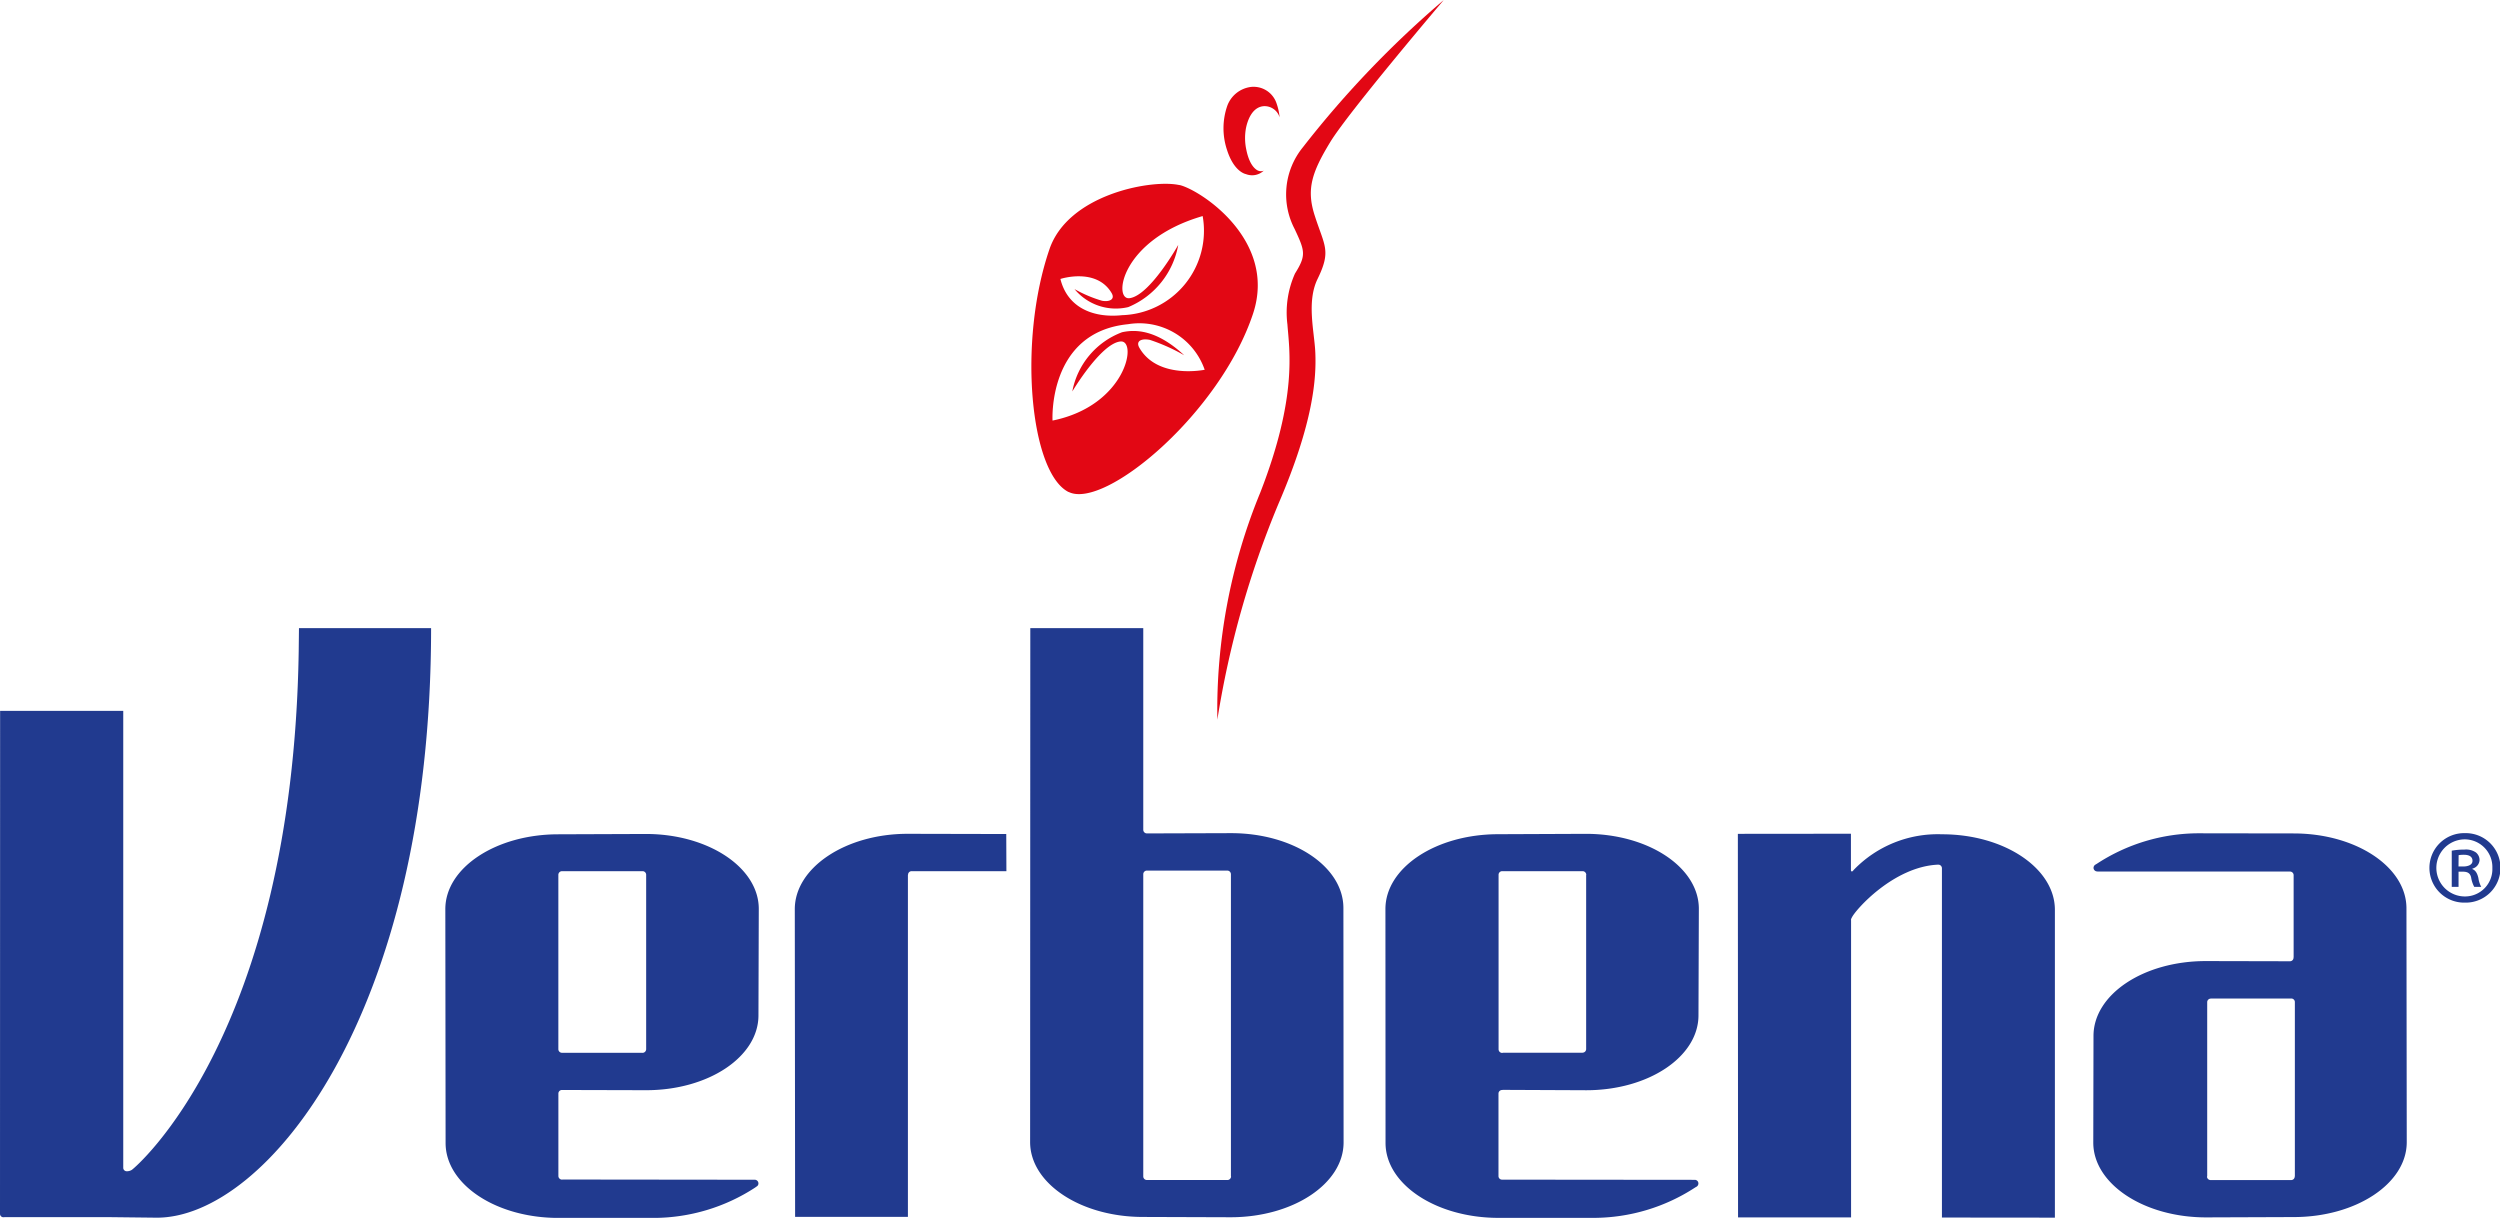
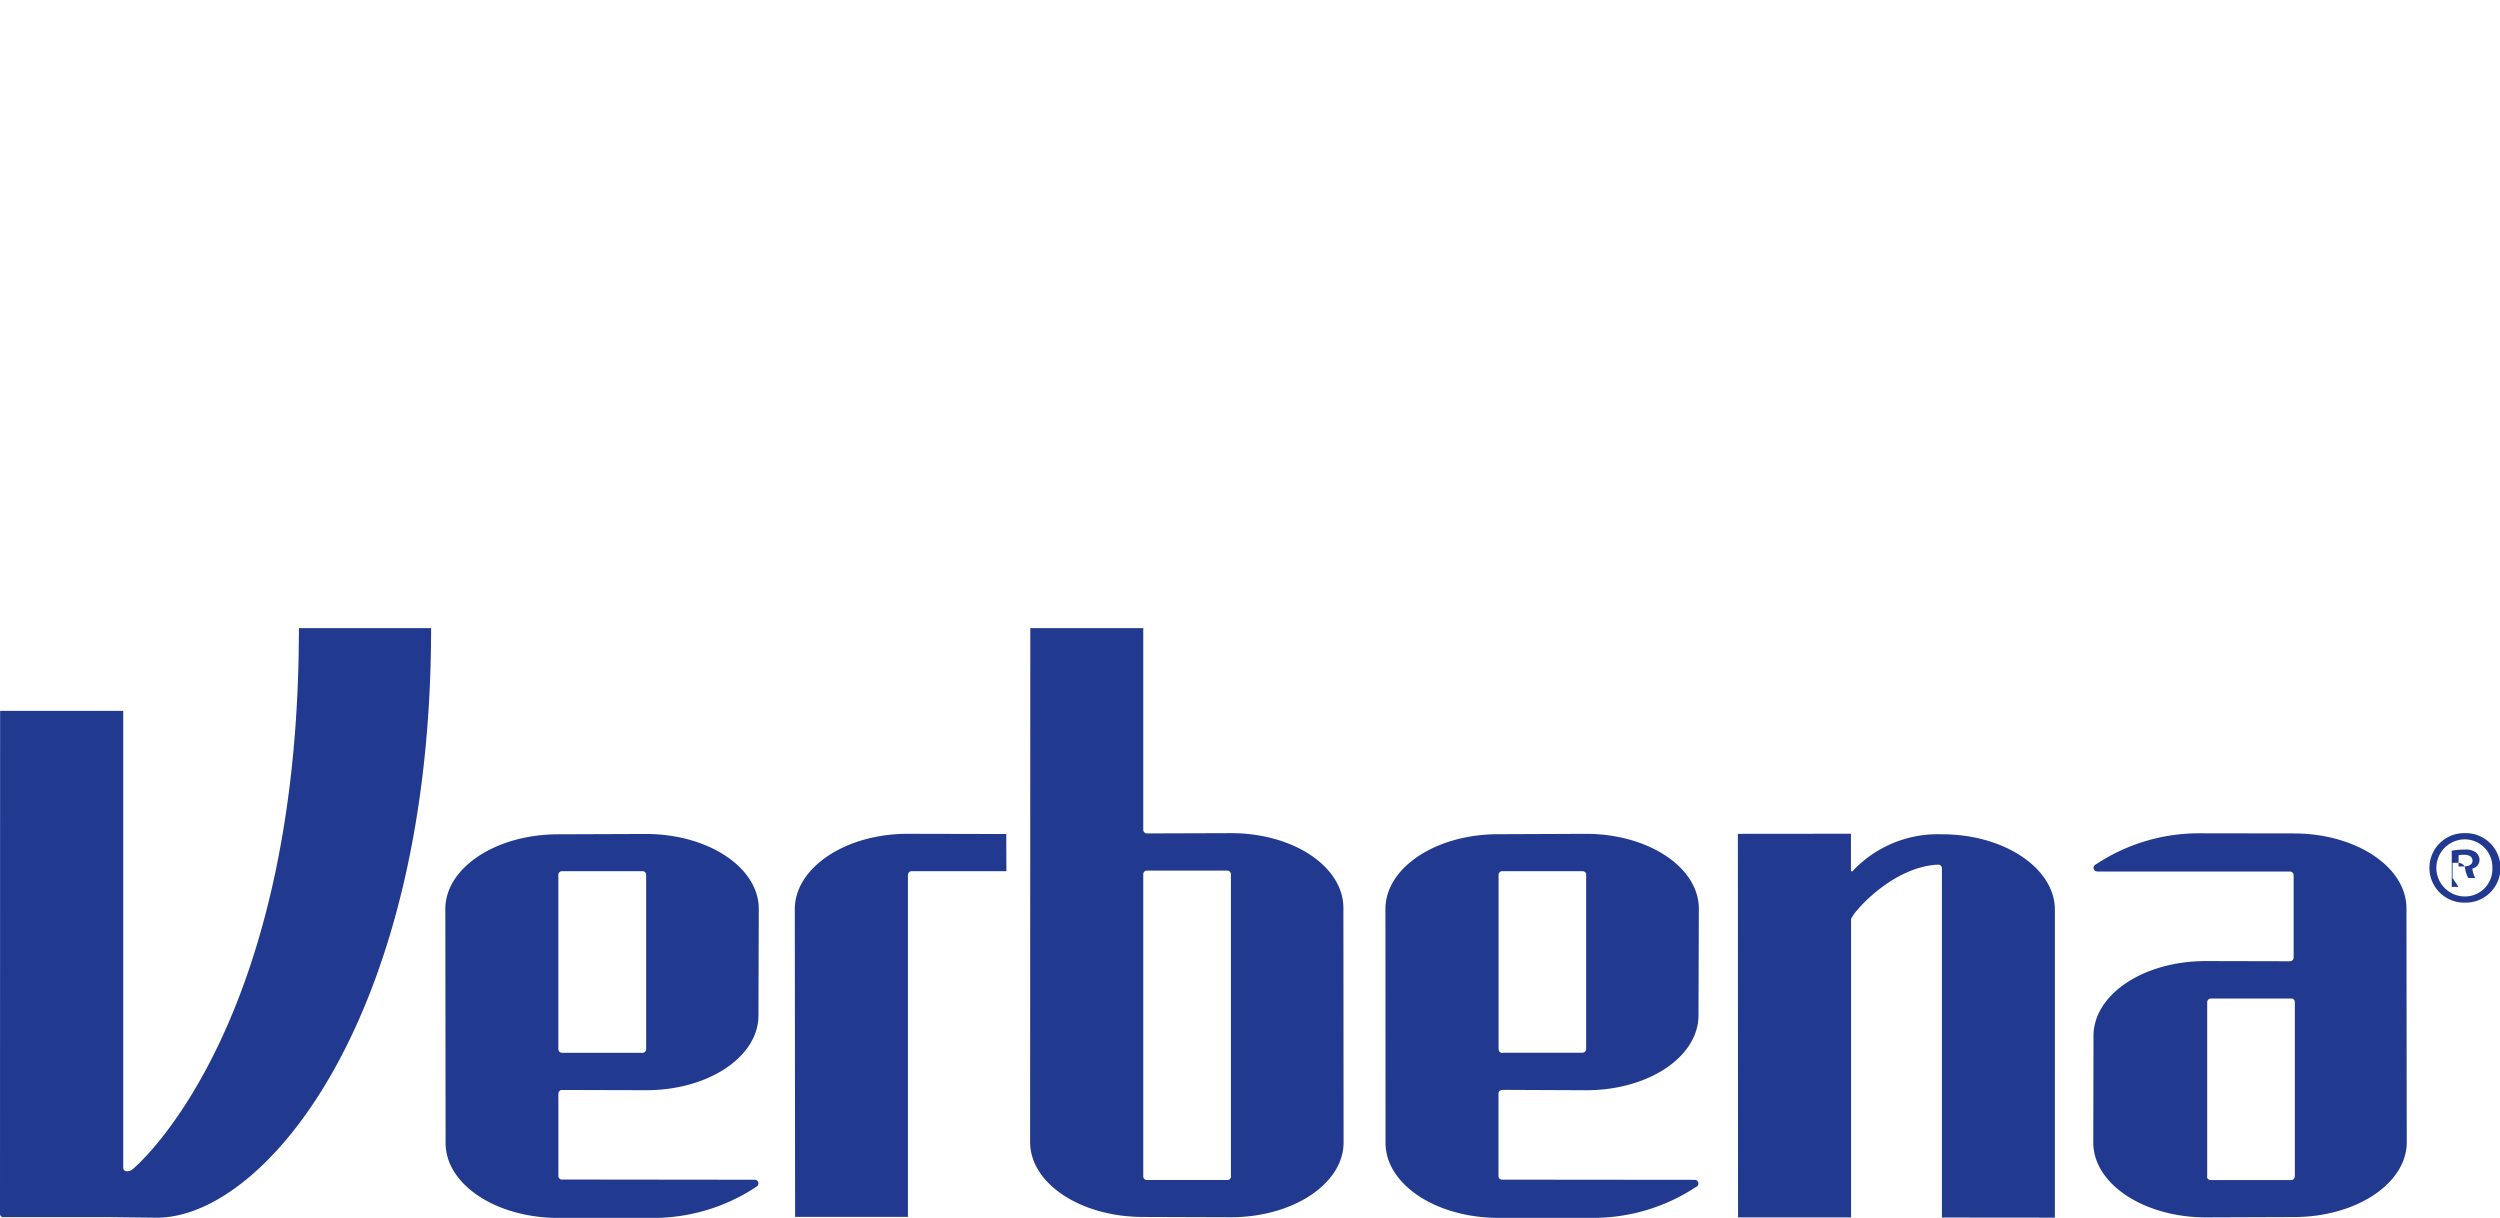
<svg xmlns="http://www.w3.org/2000/svg" width="160.853" height="78.361" viewBox="0 0 160.853 78.361">
-   <path data-name="Path 1278" d="M48.618 53.391a12 12 0 0 1-6.572 1.973h-6.118c-4.01 0-7.258-2.153-7.258-4.819l-.017-15.049c0-2.657 3.251-4.814 7.263-4.814l5.64-.021c4.012 0 7.265 2.158 7.265 4.819l-.021 6.855c0 2.657-3.21 4.812-7.223 4.812l-5.373-.014h-.043a.229.229 0 0 0-.234.232v5.302a.237.237 0 0 0 .237.234l.043-.007 12.319.014h.038a.237.237 0 0 1 .234.237.22.22 0 0 1-.106.192l-.076.05zm-7.28-8.647a.239.239 0 0 0 .237-.237V33.286a.232.232 0 0 0-.232-.232h-5.184a.237.237 0 0 0-.234.232v11.225a.234.234 0 0 0 .234.229h5.174zm93.55-12.149a11.985 11.985 0 0 1 6.57-1.978l6.118.009c4.01 0 7.258 2.155 7.258 4.817l.019 15.049c0 2.657-3.258 4.817-7.268 4.817l-5.643.021c-4.008 0-7.258-2.158-7.258-4.814l.014-6.861c0-2.664 3.21-4.817 7.228-4.817l5.366.012h.047a.225.225 0 0 0 .229-.229l.007-.035v-5.27a.233.233 0 0 0-.237-.237h-12.364l-.04-.007a.237.237 0 0 1-.234-.232.246.246 0 0 1 .111-.2l.076-.047zm7.358 8.659a.229.229 0 0 0-.232.225V52.69l-.014.01a.233.233 0 0 0 .229.229h5.184a.227.227 0 0 0 .232-.227l.009-.012V41.476a.229.229 0 0 0-.237-.229h-5.172zm-77.493-8.2h-6.094a.229.229 0 0 0-.234.229l-.009.012v22h-7.258l-.02-19.795c0-2.659 3.253-4.85 7.263-4.85l6.343.014zM109.1 53.386a11.988 11.988 0 0 1-6.572 1.975h-6.113c-4.017 0-7.268-2.16-7.268-4.822L89.14 35.49c0-2.657 3.244-4.814 7.258-4.814l5.64-.024c4.015 0 7.268 2.153 7.268 4.822l-.024 6.856c0 2.662-3.208 4.819-7.221 4.819l-5.37-.024-.04.009a.231.231 0 0 0-.237.227v5.314a.227.227 0 0 0 .232.227h.045l12.319.012h.038a.231.231 0 0 1 .229.237.246.246 0 0 1-.1.192l-.078.047zm-7.277-8.654a.232.232 0 0 0 .232-.23V33.3l.007-.012a.237.237 0 0 0-.227-.234h-5.178a.231.231 0 0 0-.237.229v11.229a.236.236 0 0 0 .237.237l.04-.012h5.131zm17.269-8.532a.393.393 0 0 1 .062-.17c.22-.478 2.673-3.265 5.536-3.395h.019a.232.232 0 0 1 .237.227V55.34l7.268.007V35.538c0-2.664-3.246-4.857-7.261-4.857h-.017a7.507 7.507 0 0 0-5.673 2.3l-.035.045c-.109.118-.137-.024-.137-.024v-2.357l-7.275.007.012 24.678h7.272V36.205zm39.091-3.447h.3c.308 0 .6-.1.6-.364 0-.225-.151-.39-.556-.39a1.8 1.8 0 0 0-.336.026zm0 1.313h-.435v-2.33a4.446 4.446 0 0 1 .819-.071 1.118 1.118 0 0 1 .729.18.627.627 0 0 1 .241.5.6.6 0 0 1-.461.544v.031c.2.083.312.26.386.573a1.667 1.667 0 0 0 .185.573h-.45a1.85 1.85 0 0 1-.2-.6c-.054-.263-.211-.379-.532-.379h-.279v.979zm.4-3.059a1.837 1.837 0 0 0 .024 3.674 1.761 1.761 0 0 0 1.755-1.831 1.785 1.785 0 0 0-1.767-1.843h-.012zm.024-.4a2.236 2.236 0 1 1-.012 4.471 2.236 2.236 0 1 1 0-4.471zM78.974 52.925H73.791a.232.232 0 0 1-.232-.232V33.25a.236.236 0 0 1 .232-.234H78.962a.237.237 0 0 1 .237.234v19.431l.009.009a.237.237 0 0 1-.237.237zm7.462-17.5c0-2.662-3.218-4.817-7.225-4.817l-5.375.017h-.045a.234.234 0 0 1-.232-.232V17.418h-7.268l-.012 33.065c0 2.664 3.253 4.819 7.263 4.819l5.643.019c4.012 0 7.263-2.158 7.263-4.814zm-58.7-18.009h-8.5l-.017 1.5c-.389 24.72-10.577 33.268-10.74 33.358a.591.591 0 0 1-.336.088.222.222 0 0 1-.213-.229V22.741H.007L0 55.006v.09a.219.219 0 0 0 .213.225l.09-.007h6.714l3.076.035c7 0 17.644-12.993 17.644-37.929" transform="translate(0 22.998)" style="fill-rule:evenodd;fill:#213a8f" />
-   <path data-name="Path 1279" d="M35.016 2.707A1.559 1.559 0 0 1 36.7 3.784a3.6 3.6 0 0 1 .189.878 1.008 1.008 0 0 0-1.041-.719c-.97.095-1.145 1.547-1.145 1.547a3.534 3.534 0 0 0 .045 1.254c.208 1.041.629 1.28.733 1.334a.472.472 0 0 0 .388.012 1.09 1.09 0 0 1-1.147.222s-.759-.118-1.216-1.554a4.406 4.406 0 0 1 .014-2.832 1.872 1.872 0 0 1 1.493-1.218" transform="translate(45.442 2.89)" style="fill:#e20714;fill-rule:evenodd" />
+   <path data-name="Path 1278" d="M48.618 53.391a12 12 0 0 1-6.572 1.973h-6.118c-4.01 0-7.258-2.153-7.258-4.819l-.017-15.049c0-2.657 3.251-4.814 7.263-4.814l5.64-.021c4.012 0 7.265 2.158 7.265 4.819l-.021 6.855c0 2.657-3.21 4.812-7.223 4.812l-5.373-.014h-.043a.229.229 0 0 0-.234.232v5.302a.237.237 0 0 0 .237.234l.043-.007 12.319.014h.038a.237.237 0 0 1 .234.237.22.22 0 0 1-.106.192l-.076.05zm-7.28-8.647a.239.239 0 0 0 .237-.237V33.286a.232.232 0 0 0-.232-.232h-5.184a.237.237 0 0 0-.234.232v11.225a.234.234 0 0 0 .234.229h5.174zm93.55-12.149a11.985 11.985 0 0 1 6.57-1.978l6.118.009c4.01 0 7.258 2.155 7.258 4.817l.019 15.049c0 2.657-3.258 4.817-7.268 4.817l-5.643.021c-4.008 0-7.258-2.158-7.258-4.814l.014-6.861c0-2.664 3.21-4.817 7.228-4.817l5.366.012h.047a.225.225 0 0 0 .229-.229l.007-.035v-5.27a.233.233 0 0 0-.237-.237h-12.364l-.04-.007a.237.237 0 0 1-.234-.232.246.246 0 0 1 .111-.2l.076-.047zm7.358 8.659a.229.229 0 0 0-.232.225V52.69l-.014.01a.233.233 0 0 0 .229.229h5.184a.227.227 0 0 0 .232-.227l.009-.012V41.476a.229.229 0 0 0-.237-.229h-5.172zm-77.493-8.2h-6.094a.229.229 0 0 0-.234.229l-.009.012v22h-7.258l-.02-19.795c0-2.659 3.253-4.85 7.263-4.85l6.343.014zM109.1 53.386a11.988 11.988 0 0 1-6.572 1.975h-6.113c-4.017 0-7.268-2.16-7.268-4.822L89.14 35.49c0-2.657 3.244-4.814 7.258-4.814l5.64-.024c4.015 0 7.268 2.153 7.268 4.822l-.024 6.856c0 2.662-3.208 4.819-7.221 4.819l-5.37-.024-.04.009a.231.231 0 0 0-.237.227v5.314a.227.227 0 0 0 .232.227h.045l12.319.012h.038a.231.231 0 0 1 .229.237.246.246 0 0 1-.1.192l-.078.047zm-7.277-8.654a.232.232 0 0 0 .232-.23V33.3l.007-.012a.237.237 0 0 0-.227-.234h-5.178a.231.231 0 0 0-.237.229v11.229a.236.236 0 0 0 .237.237l.04-.012h5.131zm17.269-8.532a.393.393 0 0 1 .062-.17c.22-.478 2.673-3.265 5.536-3.395h.019a.232.232 0 0 1 .237.227V55.34l7.268.007V35.538c0-2.664-3.246-4.857-7.261-4.857h-.017a7.507 7.507 0 0 0-5.673 2.3l-.035.045c-.109.118-.137-.024-.137-.024v-2.357l-7.275.007.012 24.678h7.272V36.205zm39.091-3.447h.3c.308 0 .6-.1.6-.364 0-.225-.151-.39-.556-.39a1.8 1.8 0 0 0-.336.026zm0 1.313h-.435v-2.33a4.446 4.446 0 0 1 .819-.071 1.118 1.118 0 0 1 .729.18.627.627 0 0 1 .241.5.6.6 0 0 1-.461.544v.031a1.667 1.667 0 0 0 .185.573h-.45a1.85 1.85 0 0 1-.2-.6c-.054-.263-.211-.379-.532-.379h-.279v.979zm.4-3.059a1.837 1.837 0 0 0 .024 3.674 1.761 1.761 0 0 0 1.755-1.831 1.785 1.785 0 0 0-1.767-1.843h-.012zm.024-.4a2.236 2.236 0 1 1-.012 4.471 2.236 2.236 0 1 1 0-4.471zM78.974 52.925H73.791a.232.232 0 0 1-.232-.232V33.25a.236.236 0 0 1 .232-.234H78.962a.237.237 0 0 1 .237.234v19.431l.009.009a.237.237 0 0 1-.237.237zm7.462-17.5c0-2.662-3.218-4.817-7.225-4.817l-5.375.017h-.045a.234.234 0 0 1-.232-.232V17.418h-7.268l-.012 33.065c0 2.664 3.253 4.819 7.263 4.819l5.643.019c4.012 0 7.263-2.158 7.263-4.814zm-58.7-18.009h-8.5l-.017 1.5c-.389 24.72-10.577 33.268-10.74 33.358a.591.591 0 0 1-.336.088.222.222 0 0 1-.213-.229V22.741H.007L0 55.006v.09a.219.219 0 0 0 .213.225l.09-.007h6.714l3.076.035c7 0 17.644-12.993 17.644-37.929" transform="translate(0 22.998)" style="fill-rule:evenodd;fill:#213a8f" />
  <g data-name="Group 2051">
-     <path data-name="Path 1280" d="M.131 46.464A36.742 36.742 0 0 1 2.9 31.831c2.4-6.168 1.857-9.17 1.739-10.8a6.143 6.143 0 0 1 .487-3.274c.733-1.171.644-1.443-.017-2.856a4.8 4.8 0 0 1 .52-5.262A64.627 64.627 0 0 1 14.7.157S8.57 7.368 7.4 9.289c-1.2 1.971-1.545 3.052-1.01 4.72.636 1.994 1.084 2.264.187 4.1-.719 1.481-.194 3.414-.142 4.755.066 1.6-.1 4.434-2.373 9.709A60.568 60.568 0 0 0 .131 46.461" transform="translate(78.195 -.157)" style="fill:#e20714;fill-rule:evenodd" />
-   </g>
-   <path data-name="Path 1281" d="M34.994 15.878c-.232-.409.1-.615.681-.5a12.008 12.008 0 0 1 2.207.989c-1.831-1.7-3.2-1.656-4-1.481a5.074 5.074 0 0 0-3.2 3.809s1.843-3.095 3.1-3.215c1.121-.106.376 4.126-4.372 5.089 0 0-.322-5.687 4.855-6.2A4.451 4.451 0 0 1 39.2 17.3s-3.028.634-4.206-1.42m-1.774-3.499c.208.362-.1.57-.622.48a8.381 8.381 0 0 1-1.774-.752 3.448 3.448 0 0 0 3.459 1.159 5.351 5.351 0 0 0 3.215-4s-1.815 3.246-3.128 3.426c-1.076.149-.587-3.747 4.7-5.283a5.43 5.43 0 0 1-5.174 6.376c-1.869.2-3.525-.483-3.979-2.33 0 0 2.328-.762 3.307.927m4.353-6.965q-.07-.017-.142-.028c-1.869-.317-7.036.686-8.221 4.15-2.046 5.959-1.244 14.371 1.224 15.623h.014c2.319 1.145 9.738-5.07 11.86-11.474 1.576-4.755-3.43-7.98-4.734-8.278" transform="translate(38.311 6.491)" style="fill:#e20714;fill-rule:evenodd" />
+     </g>
</svg>